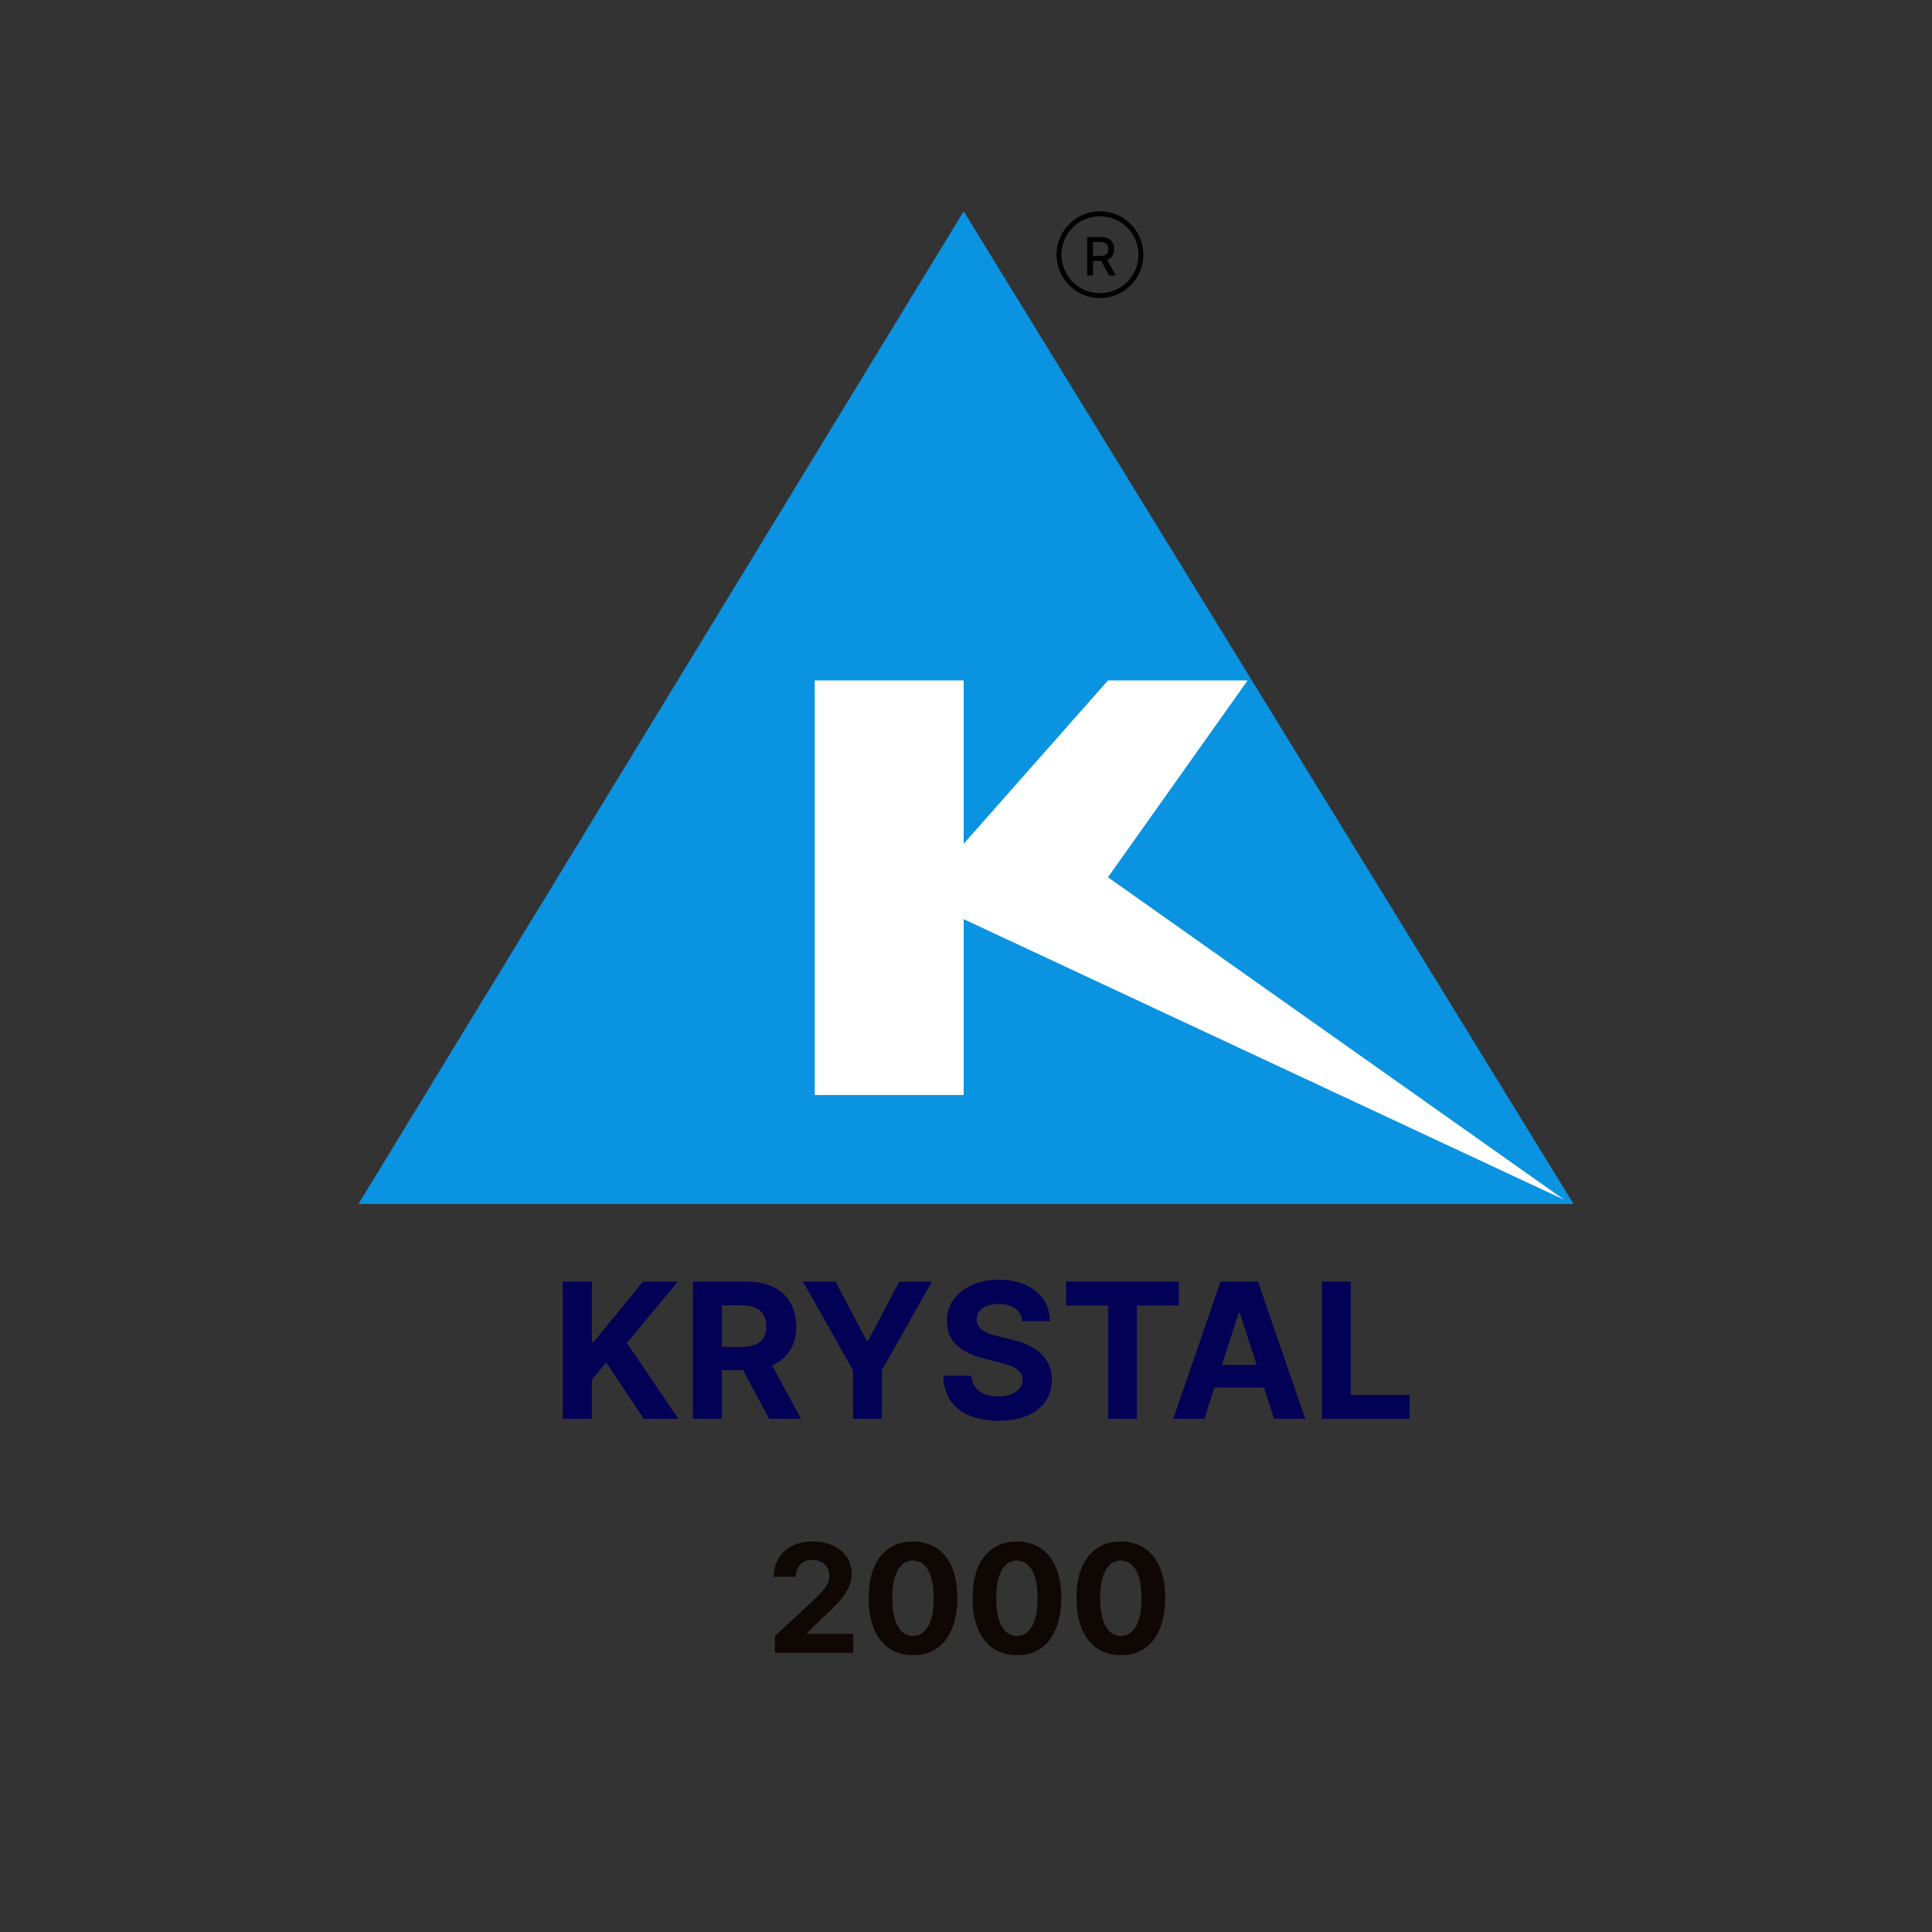
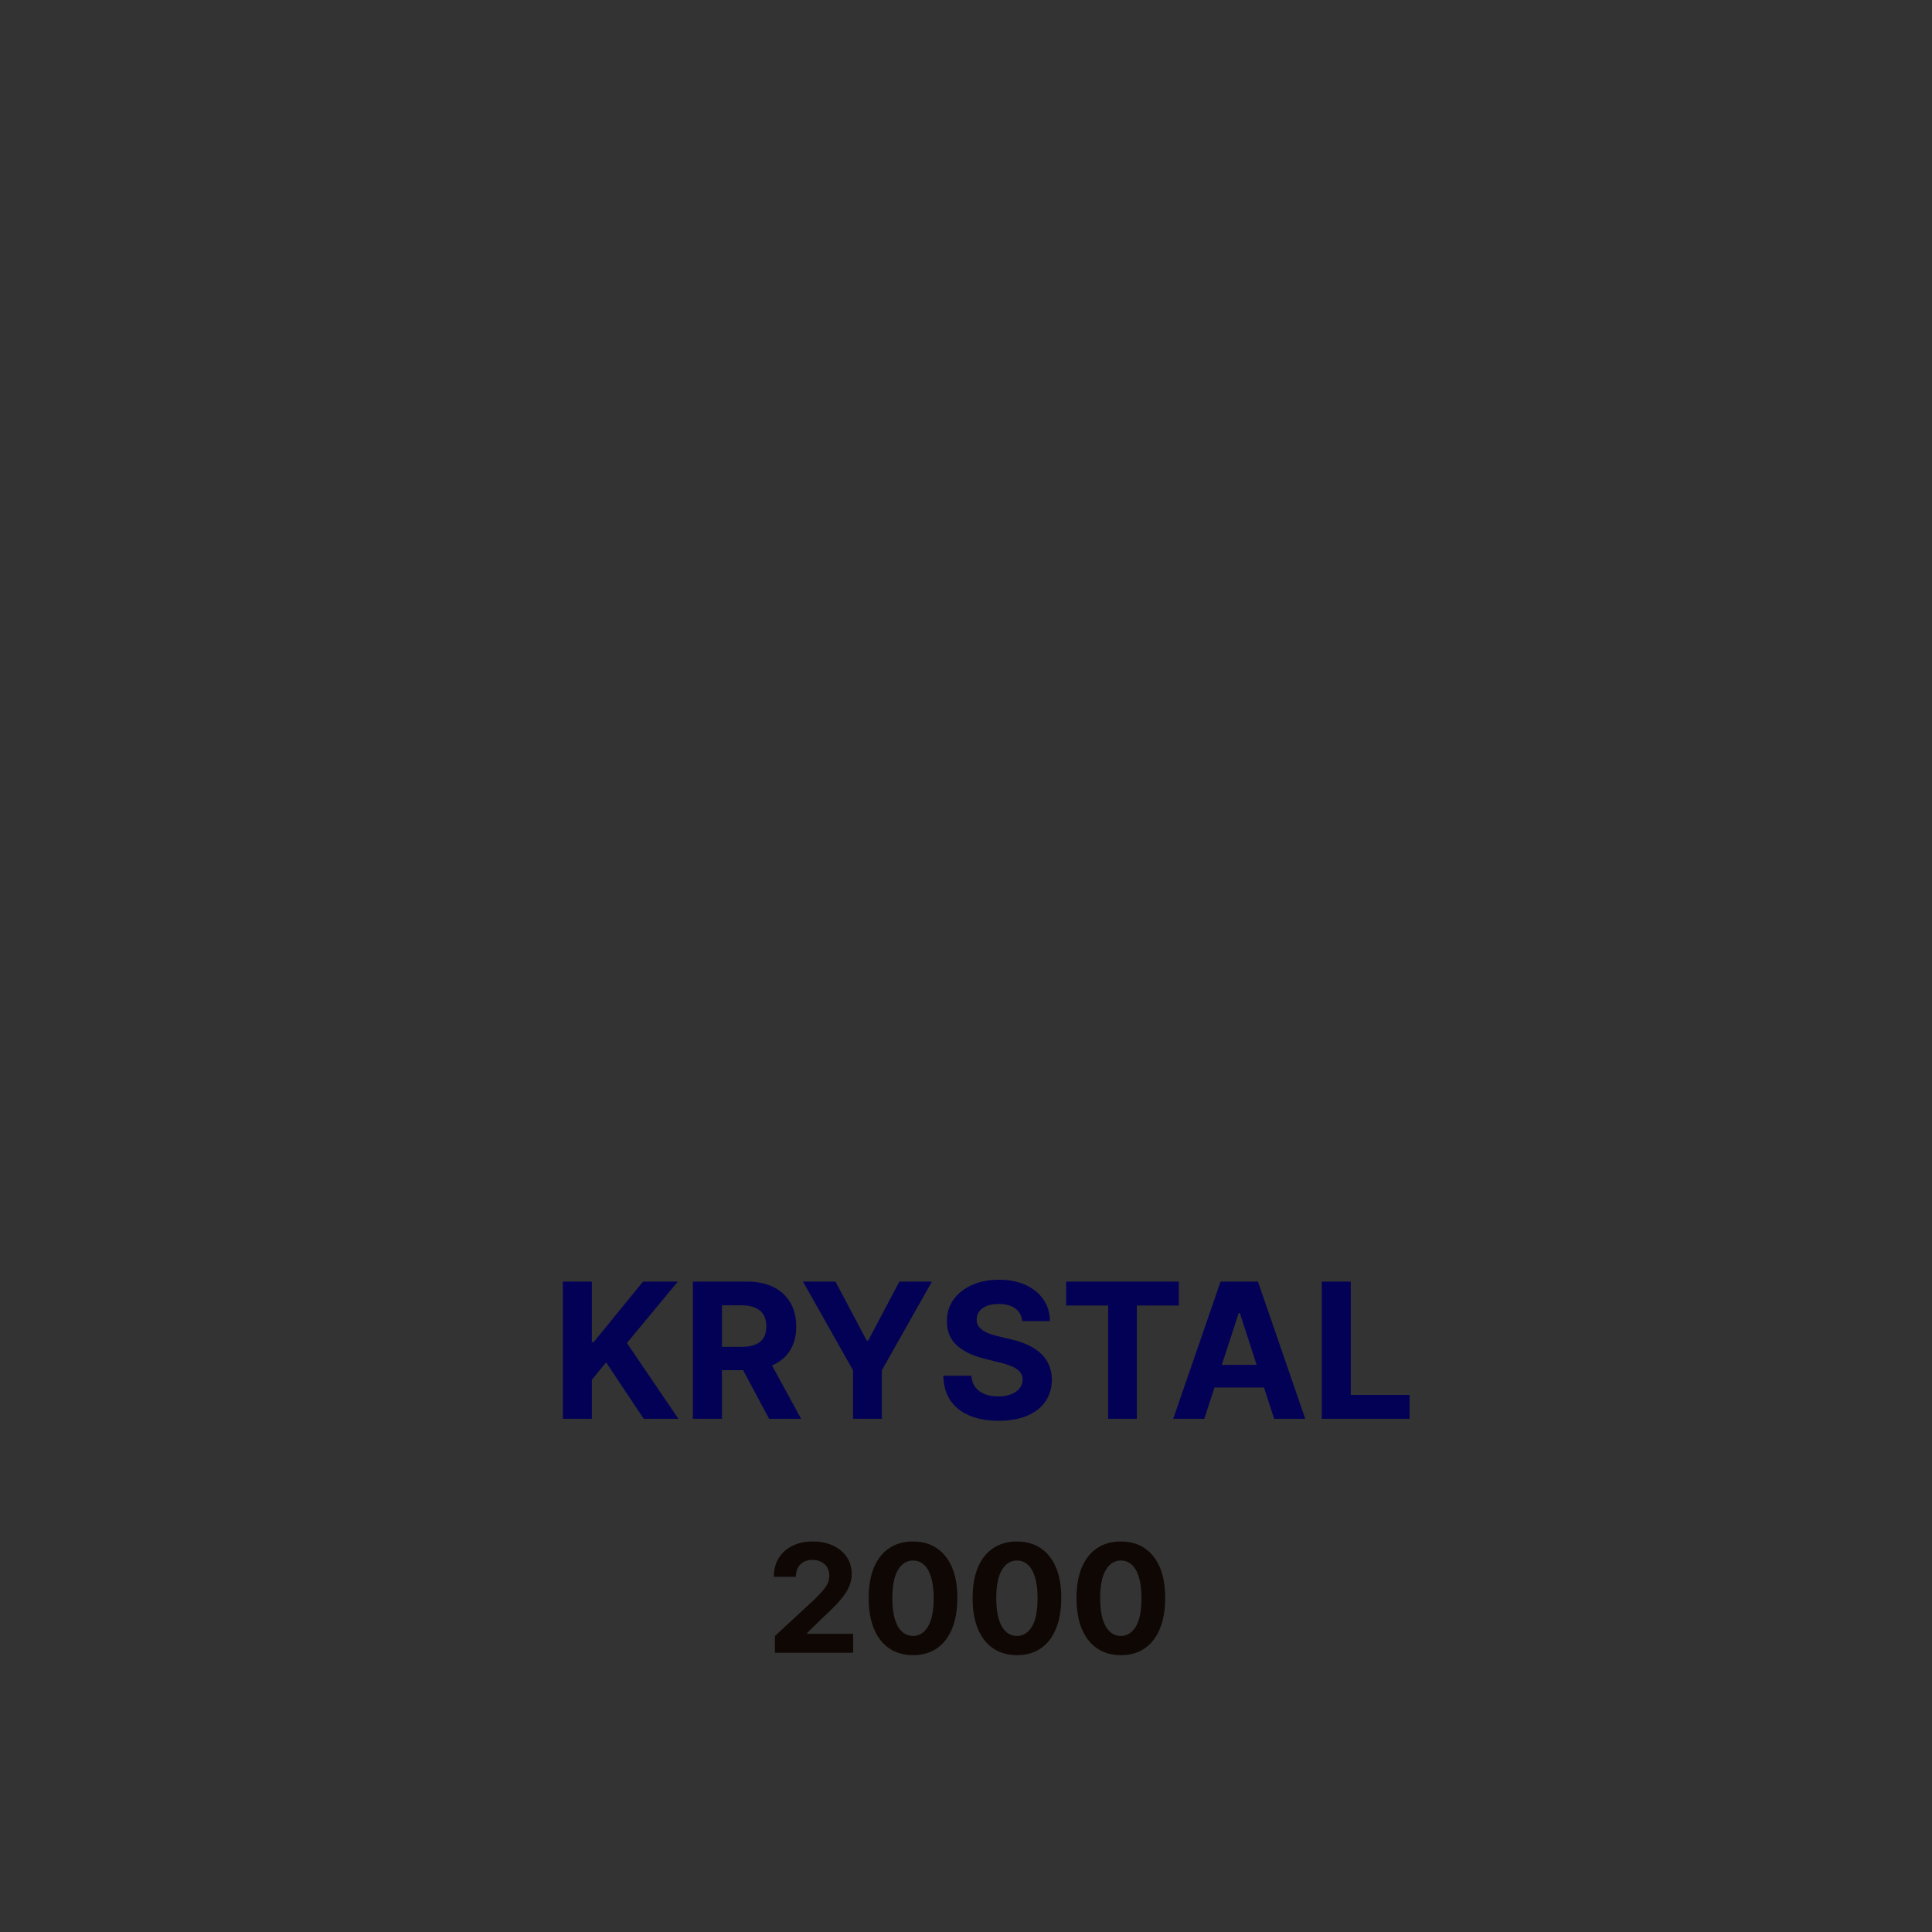
<svg xmlns="http://www.w3.org/2000/svg" width="512" height="512" viewBox="0 0 512 512" fill="none">
  <rect x="0" y="0" width="512" height="512" fill="#333333" stroke="none" />
  <path d="M205.358 438V433.568L215.713 423.98C216.594 423.128 217.332 422.361 217.929 421.679C218.535 420.997 218.994 420.33 219.307 419.676C219.619 419.013 219.776 418.298 219.776 417.531C219.776 416.679 219.581 415.945 219.193 415.33C218.805 414.705 218.275 414.226 217.602 413.895C216.93 413.554 216.168 413.384 215.315 413.384C214.425 413.384 213.649 413.563 212.986 413.923C212.323 414.283 211.812 414.799 211.452 415.472C211.092 416.144 210.912 416.944 210.912 417.872H205.074C205.074 415.969 205.505 414.316 206.366 412.915C207.228 411.513 208.436 410.429 209.989 409.662C211.542 408.895 213.331 408.511 215.358 408.511C217.441 408.511 219.255 408.881 220.798 409.619C222.351 410.348 223.559 411.362 224.42 412.659C225.282 413.956 225.713 415.443 225.713 417.119C225.713 418.218 225.495 419.302 225.06 420.372C224.634 421.442 223.871 422.631 222.773 423.938C221.674 425.235 220.126 426.793 218.128 428.611L213.881 432.773V432.972H226.097V438H205.358ZM241.96 438.639C239.516 438.63 237.414 438.028 235.653 436.835C233.901 435.642 232.551 433.914 231.604 431.651C230.667 429.387 230.203 426.665 230.212 423.483C230.212 420.311 230.681 417.607 231.619 415.372C232.566 413.137 233.915 411.437 235.667 410.273C237.428 409.098 239.526 408.511 241.96 408.511C244.393 408.511 246.486 409.098 248.238 410.273C249.999 411.447 251.353 413.152 252.3 415.386C253.247 417.612 253.716 420.311 253.707 423.483C253.707 426.674 253.233 429.402 252.286 431.665C251.349 433.928 250.004 435.656 248.252 436.849C246.5 438.043 244.403 438.639 241.96 438.639ZM241.96 433.54C243.626 433.54 244.957 432.702 245.951 431.026C246.945 429.349 247.438 426.835 247.428 423.483C247.428 421.277 247.201 419.439 246.746 417.972C246.301 416.504 245.667 415.401 244.843 414.662C244.029 413.923 243.067 413.554 241.96 413.554C240.302 413.554 238.977 414.383 237.982 416.04C236.988 417.697 236.486 420.178 236.477 423.483C236.477 425.718 236.699 427.583 237.144 429.08C237.599 430.566 238.238 431.684 239.062 432.432C239.886 433.17 240.852 433.54 241.96 433.54ZM269.499 438.639C267.055 438.63 264.953 438.028 263.192 436.835C261.44 435.642 260.09 433.914 259.143 431.651C258.206 429.387 257.742 426.665 257.751 423.483C257.751 420.311 258.22 417.607 259.158 415.372C260.105 413.137 261.454 411.437 263.206 410.273C264.967 409.098 267.065 408.511 269.499 408.511C271.932 408.511 274.025 409.098 275.777 410.273C277.538 411.447 278.893 413.152 279.839 415.386C280.786 417.612 281.255 420.311 281.246 423.483C281.246 426.674 280.772 429.402 279.825 431.665C278.888 433.928 277.543 435.656 275.791 436.849C274.039 438.043 271.942 438.639 269.499 438.639ZM269.499 433.54C271.165 433.54 272.496 432.702 273.49 431.026C274.484 429.349 274.977 426.835 274.967 423.483C274.967 421.277 274.74 419.439 274.286 417.972C273.84 416.504 273.206 415.401 272.382 414.662C271.568 413.923 270.607 413.554 269.499 413.554C267.841 413.554 266.516 414.383 265.521 416.04C264.527 417.697 264.025 420.178 264.016 423.483C264.016 425.718 264.238 427.583 264.683 429.08C265.138 430.566 265.777 431.684 266.601 432.432C267.425 433.17 268.391 433.54 269.499 433.54ZM297.038 438.639C294.594 438.63 292.492 438.028 290.731 436.835C288.979 435.642 287.629 433.914 286.683 431.651C285.745 429.387 285.281 426.665 285.29 423.483C285.29 420.311 285.759 417.607 286.697 415.372C287.644 413.137 288.993 411.437 290.745 410.273C292.506 409.098 294.604 408.511 297.038 408.511C299.471 408.511 301.564 409.098 303.316 410.273C305.077 411.447 306.432 413.152 307.379 415.386C308.326 417.612 308.794 420.311 308.785 423.483C308.785 426.674 308.311 429.402 307.364 431.665C306.427 433.928 305.082 435.656 303.33 436.849C301.578 438.043 299.481 438.639 297.038 438.639ZM297.038 433.54C298.704 433.54 300.035 432.702 301.029 431.026C302.023 429.349 302.516 426.835 302.506 423.483C302.506 421.277 302.279 419.439 301.825 417.972C301.379 416.504 300.745 415.401 299.921 414.662C299.107 413.923 298.146 413.554 297.038 413.554C295.38 413.554 294.055 414.383 293.06 416.04C292.066 417.697 291.564 420.178 291.555 423.483C291.555 425.718 291.777 427.583 292.222 429.08C292.677 430.566 293.316 431.684 294.14 432.432C294.964 433.17 295.93 433.54 297.038 433.54Z" fill="#0F0704" />
-   <path d="M255.383 56L417 319.06H95L255.383 56Z" fill="#0993E0" />
-   <path d="M215.902 180.316H255.381V223.605L293.626 180.316H330.638L293.626 232.484L414.531 317.951L255.381 243.584V290.202H215.902V180.316Z" fill="white" />
  <path d="M149.161 376V339.636H156.849V355.67H157.328L170.414 339.636H179.629L166.135 355.918L179.789 376H170.592L160.631 361.05L156.849 365.666V376H149.161ZM183.633 376V339.636H197.98C200.726 339.636 203.07 340.128 205.011 341.11C206.964 342.081 208.45 343.46 209.468 345.247C210.498 347.023 211.012 349.112 211.012 351.515C211.012 353.93 210.492 356.007 209.45 357.747C208.408 359.475 206.899 360.801 204.922 361.724C202.957 362.648 200.578 363.109 197.784 363.109H188.179V356.93H196.542C198.009 356.93 199.229 356.729 200.199 356.327C201.17 355.924 201.892 355.321 202.365 354.516C202.851 353.711 203.093 352.71 203.093 351.515C203.093 350.308 202.851 349.29 202.365 348.461C201.892 347.632 201.164 347.005 200.181 346.579C199.211 346.141 197.986 345.922 196.506 345.922H191.321V376H183.633ZM203.271 359.452L212.309 376H203.821L194.979 359.452H203.271ZM212.801 339.636H221.413L229.705 355.297H230.06L238.352 339.636H246.963L233.7 363.145V376H226.065V363.145L212.801 339.636ZM270.889 350.094C270.747 348.662 270.137 347.549 269.06 346.756C267.983 345.963 266.521 345.567 264.675 345.567C263.42 345.567 262.36 345.744 261.496 346.099C260.632 346.443 259.969 346.922 259.508 347.538C259.058 348.153 258.833 348.852 258.833 349.633C258.809 350.284 258.945 350.852 259.241 351.337C259.549 351.823 259.969 352.243 260.502 352.598C261.035 352.941 261.65 353.243 262.349 353.504C263.047 353.752 263.793 353.965 264.586 354.143L267.853 354.924C269.439 355.279 270.895 355.753 272.221 356.344C273.546 356.936 274.695 357.664 275.665 358.528C276.636 359.393 277.388 360.411 277.92 361.582C278.465 362.754 278.743 364.098 278.755 365.613C278.743 367.838 278.175 369.768 277.05 371.401C275.938 373.023 274.328 374.284 272.221 375.183C270.126 376.071 267.598 376.515 264.639 376.515C261.703 376.515 259.147 376.065 256.969 375.165C254.802 374.266 253.11 372.934 251.89 371.17C250.683 369.395 250.05 367.199 249.991 364.583H257.43C257.513 365.802 257.862 366.82 258.478 367.637C259.105 368.442 259.94 369.052 260.981 369.466C262.035 369.868 263.224 370.07 264.55 370.07C265.852 370.07 266.983 369.88 267.942 369.501C268.912 369.123 269.664 368.596 270.197 367.921C270.729 367.246 270.996 366.471 270.996 365.595C270.996 364.778 270.753 364.092 270.268 363.536C269.794 362.979 269.096 362.506 268.172 362.115C267.261 361.724 266.142 361.369 264.817 361.05L260.857 360.055C257.791 359.31 255.371 358.144 253.595 356.558C251.819 354.971 250.938 352.835 250.949 350.148C250.938 347.946 251.523 346.022 252.707 344.377C253.903 342.732 255.542 341.447 257.626 340.524C259.709 339.601 262.076 339.139 264.728 339.139C267.427 339.139 269.782 339.601 271.795 340.524C273.819 341.447 275.393 342.732 276.518 344.377C277.642 346.022 278.222 347.928 278.258 350.094H270.889ZM282.541 345.975V339.636H312.406V345.975H301.273V376H293.674V345.975H282.541ZM319.149 376H310.91L323.464 339.636H333.371L345.907 376H337.668L328.559 347.946H328.275L319.149 376ZM318.634 361.707H338.094V367.708H318.634V361.707ZM350.284 376V339.636H357.972V369.661H373.561V376H350.284Z" fill="#030155" />
-   <circle cx="291.5" cy="67.5" r="10.85" stroke="black" stroke-width="1.3" />
-   <path d="M288.119 73V62.818H291.748C292.537 62.818 293.191 62.954 293.712 63.226C294.235 63.498 294.626 63.874 294.885 64.354C295.143 64.832 295.273 65.383 295.273 66.01C295.273 66.633 295.142 67.182 294.88 67.656C294.621 68.126 294.23 68.492 293.707 68.754C293.186 69.016 292.532 69.147 291.743 69.147H288.994V67.825H291.604C292.101 67.825 292.505 67.753 292.817 67.611C293.132 67.468 293.362 67.261 293.508 66.989C293.654 66.718 293.727 66.391 293.727 66.01C293.727 65.626 293.652 65.292 293.503 65.011C293.357 64.729 293.127 64.513 292.812 64.364C292.5 64.212 292.091 64.136 291.584 64.136H289.655V73H288.119ZM293.145 68.406L295.661 73H293.911L291.445 68.406H293.145Z" fill="black" />
</svg>